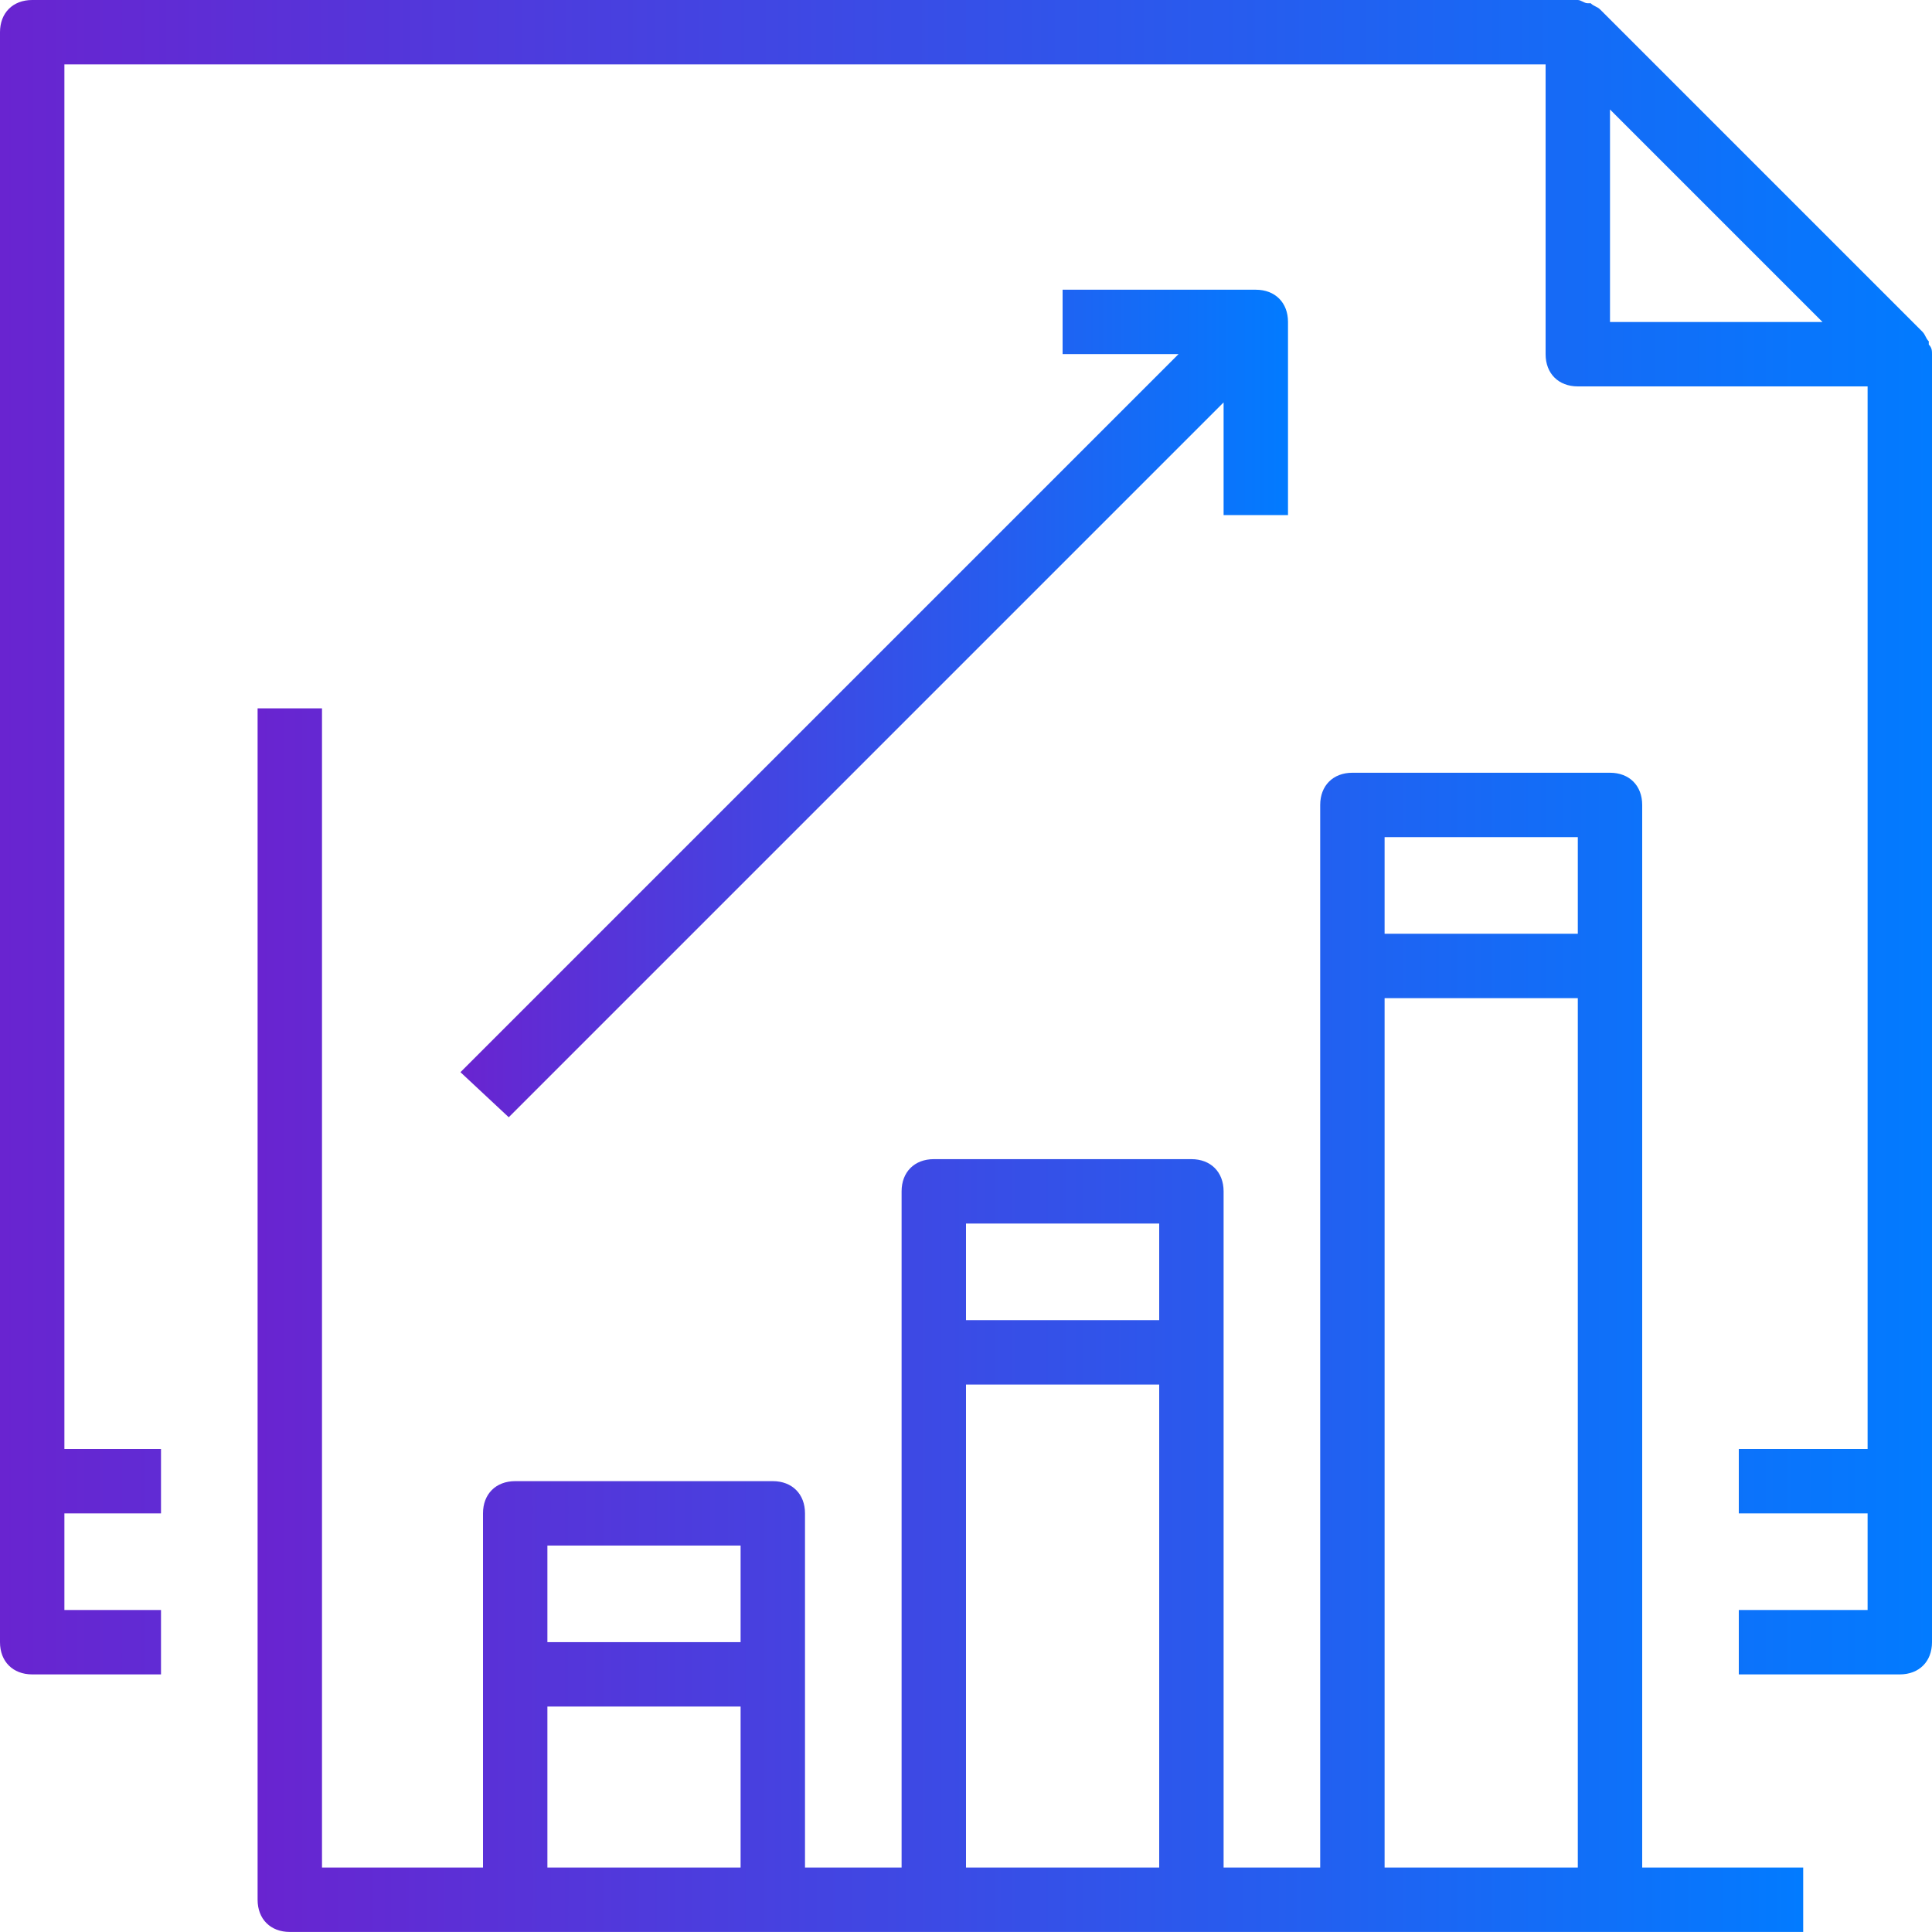
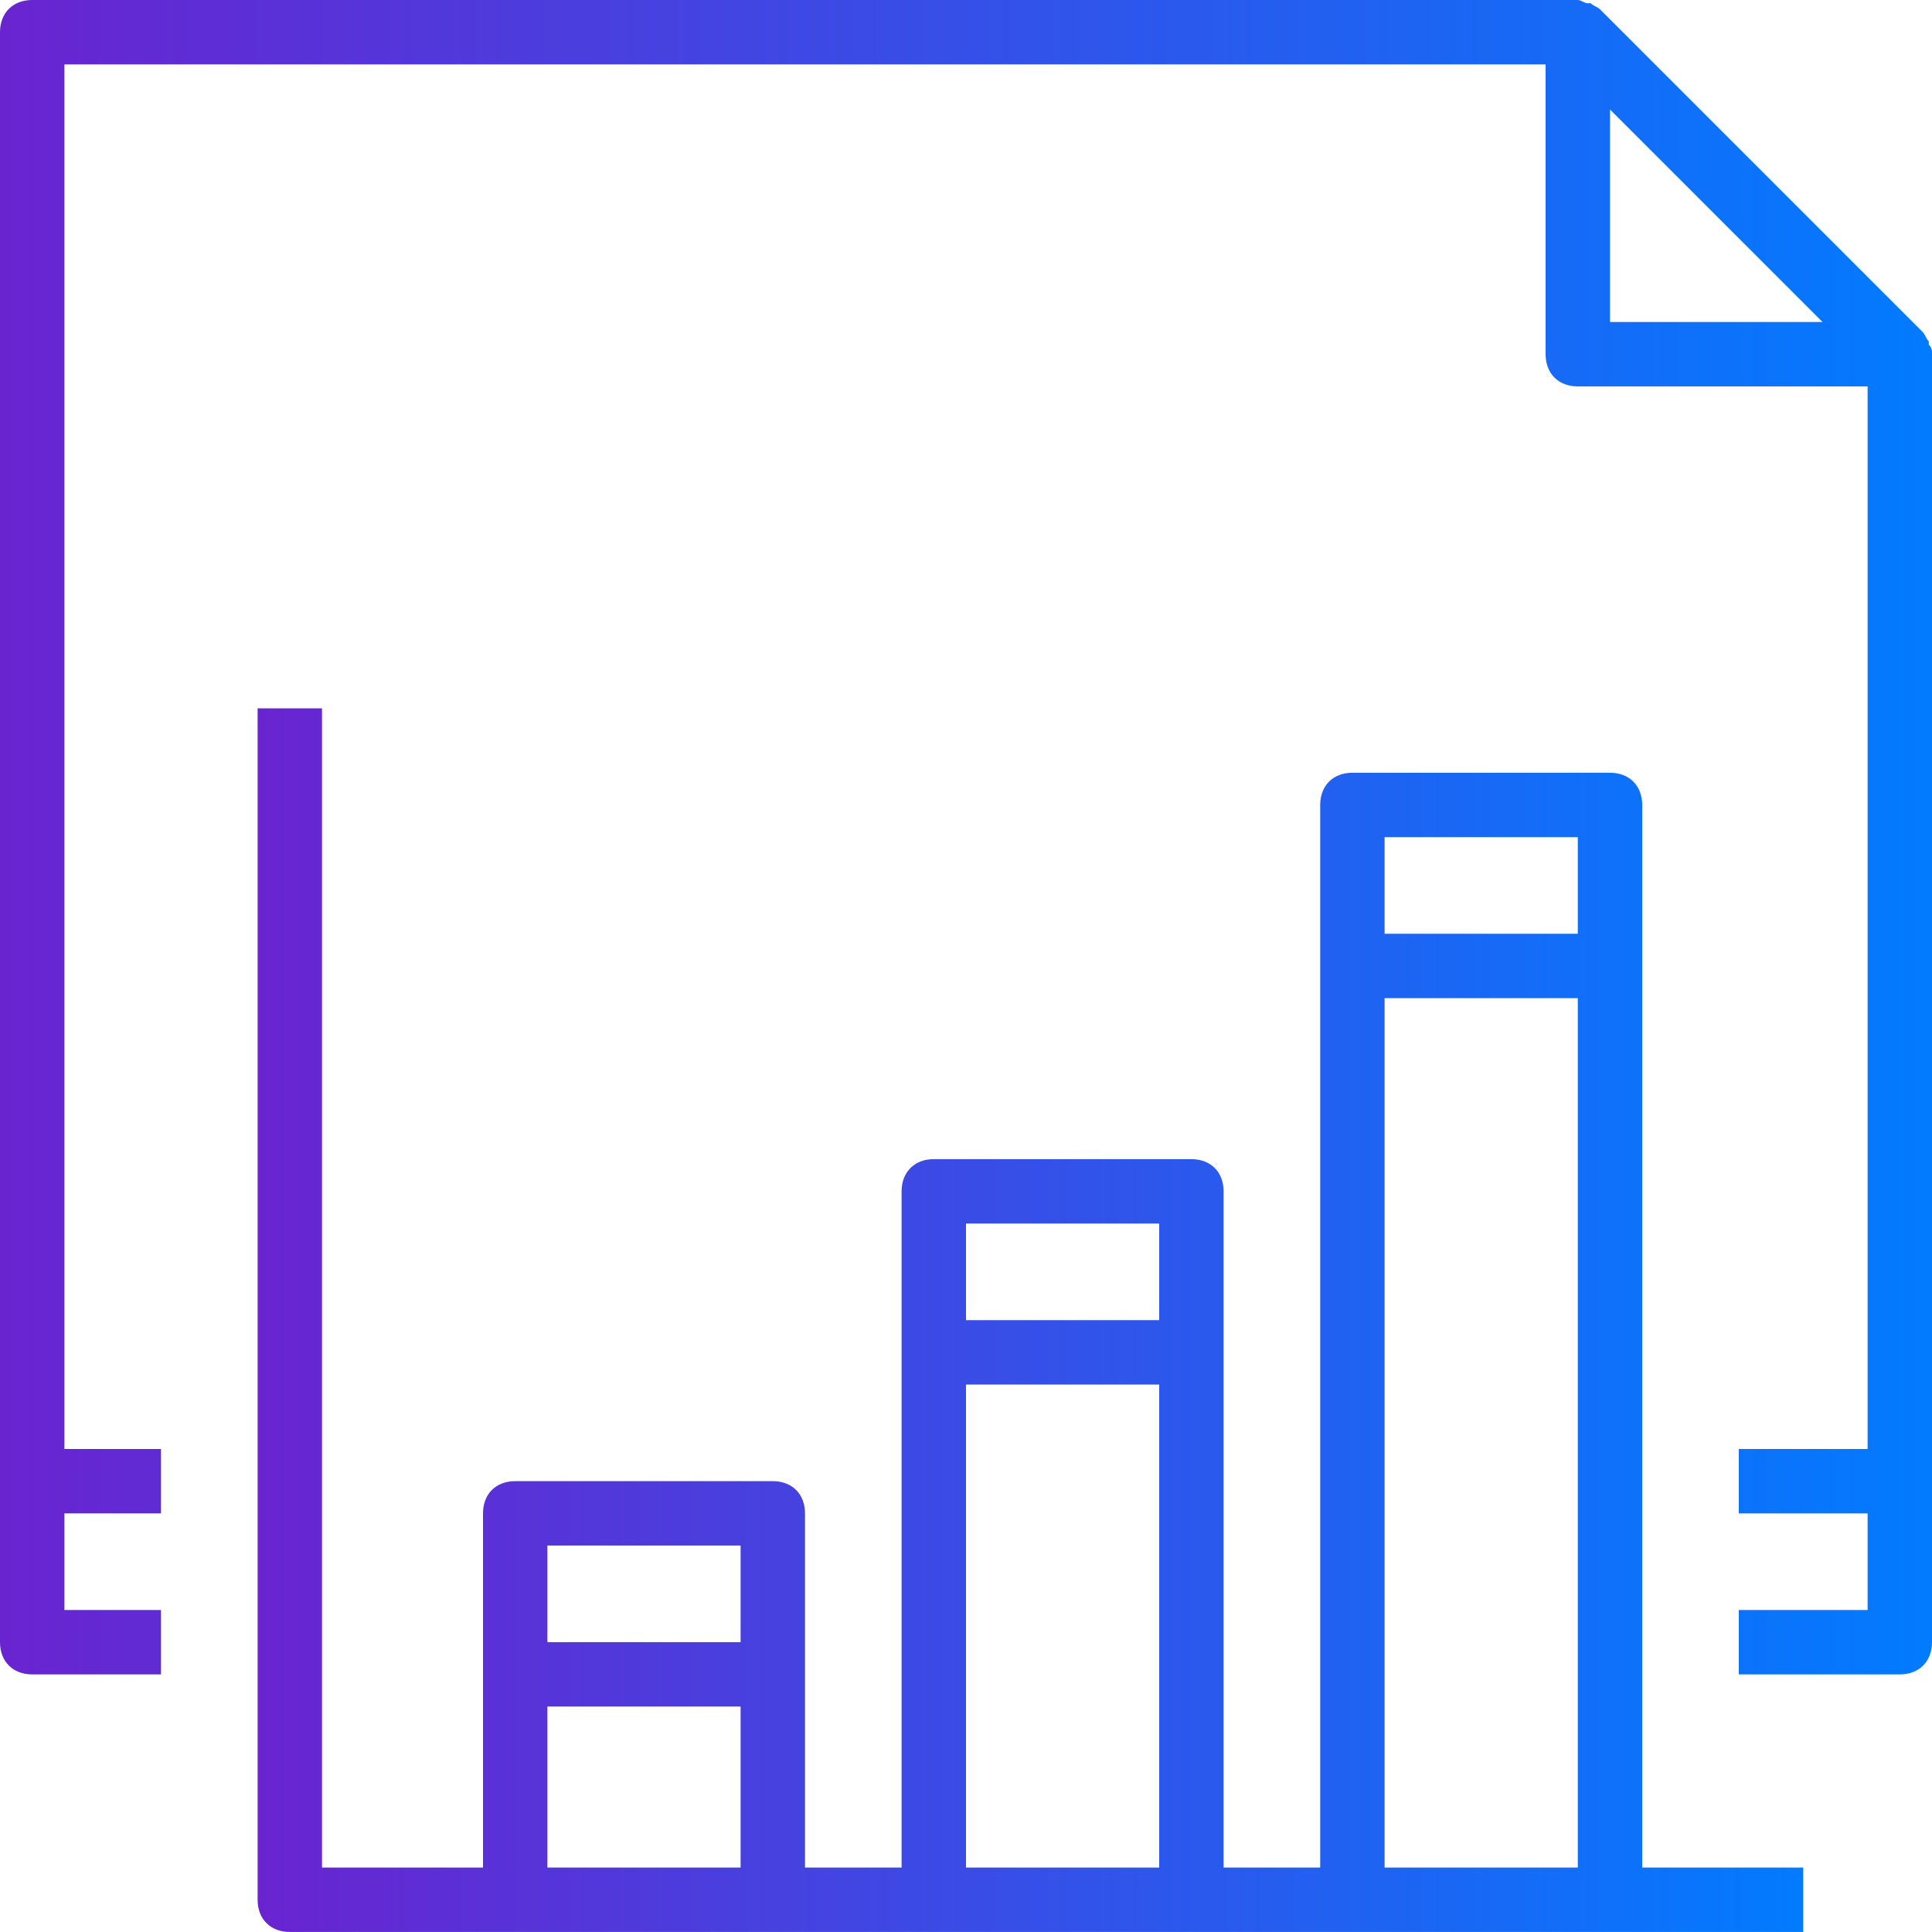
<svg xmlns="http://www.w3.org/2000/svg" width="72" height="72" viewBox="0 0 72 72" fill="none">
  <path d="M72 13.2C72 13.08 72 12.96 71.88 12.84V12.72C71.76 12.6 71.76 12.48 71.64 12.36L59.64 0.36C59.52 0.24 59.4 0.24 59.28 0.12H59.16C59.04 0.12 58.92 0 58.8 0H1.2C0.48 0 0 0.48 0 1.2V61.2C0 61.92 0.48 62.4 1.2 62.4H6V60H2.4V56.4H6V54H2.4V2.4H57.6V13.2C57.6 13.92 58.08 14.4 58.8 14.4H69.6V54H64.8V56.4H69.6V60H64.8V62.4H70.8C71.52 62.4 72 61.92 72 61.2V13.2ZM60 12V4.08L67.92 12H60Z" fill="url(#paint0_linear_9751_4672)" />
  <path d="M61.2 29.998C61.2 29.278 60.72 28.798 60 28.798H50.4C49.68 28.798 49.2 29.278 49.2 29.998V69.598H45.6V44.398C45.6 43.678 45.12 43.198 44.4 43.198H34.8C34.08 43.198 33.6 43.678 33.6 44.398V69.598H30V56.398C30 55.678 29.52 55.198 28.8 55.198H19.2C18.48 55.198 18 55.678 18 56.398V69.598H12V26.398H9.6V70.798C9.6 71.518 10.08 71.998 10.8 71.998H19.2H28.8H34.8H44.4H50.4H60H67.2V69.598H61.2V29.998ZM58.8 31.198V34.798H51.6V31.198H58.8ZM43.2 45.598V49.198H36V45.598H43.2ZM27.6 57.598V61.198H20.4V57.598H27.6ZM20.4 69.598V63.598H27.6V69.598H20.4ZM36 69.598V51.598H43.2V69.598H36ZM51.6 69.598V37.198H58.8V69.598H51.6Z" fill="url(#paint1_linear_9751_4672)" />
-   <path d="M18.96 41.637L45.6 14.997V19.197H48V11.997C48 11.277 47.52 10.797 46.8 10.797H39.6V13.197H43.92L17.16 39.957L18.96 41.637Z" fill="url(#paint2_linear_9751_4672)" />
  <defs>
    <linearGradient id="paint0_linear_9751_4672" x1="-0.001" y1="31.199" x2="71.999" y2="31.199" gradientUnits="userSpaceOnUse">
      <stop stop-color="#6924D0" />
      <stop offset="1" stop-color="#027BFF" />
    </linearGradient>
    <linearGradient id="paint1_linear_9751_4672" x1="9.599" y1="49.197" x2="67.199" y2="49.197" gradientUnits="userSpaceOnUse">
      <stop stop-color="#6924D0" />
      <stop offset="1" stop-color="#027BFF" />
    </linearGradient>
    <linearGradient id="paint2_linear_9751_4672" x1="17.16" y1="26.216" x2="48" y2="26.216" gradientUnits="userSpaceOnUse">
      <stop stop-color="#6924D0" />
      <stop offset="1" stop-color="#027BFF" />
    </linearGradient>
  </defs>
</svg>